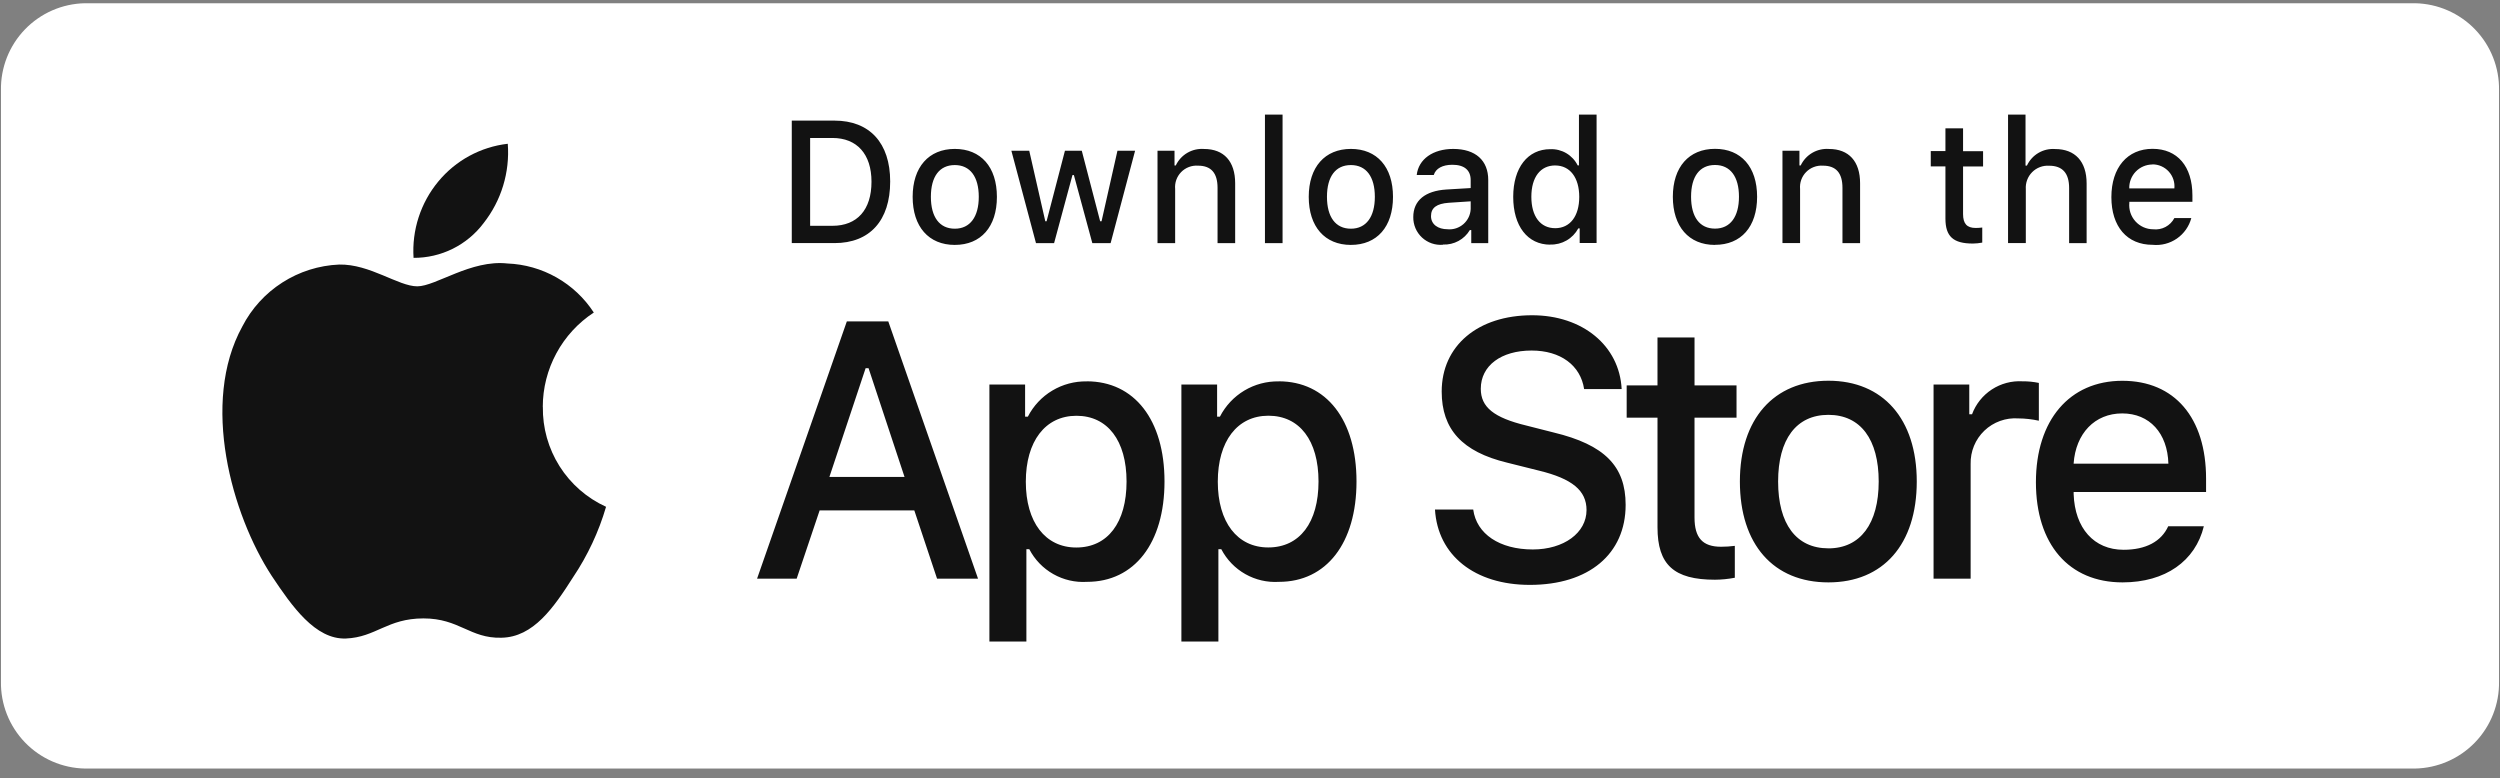
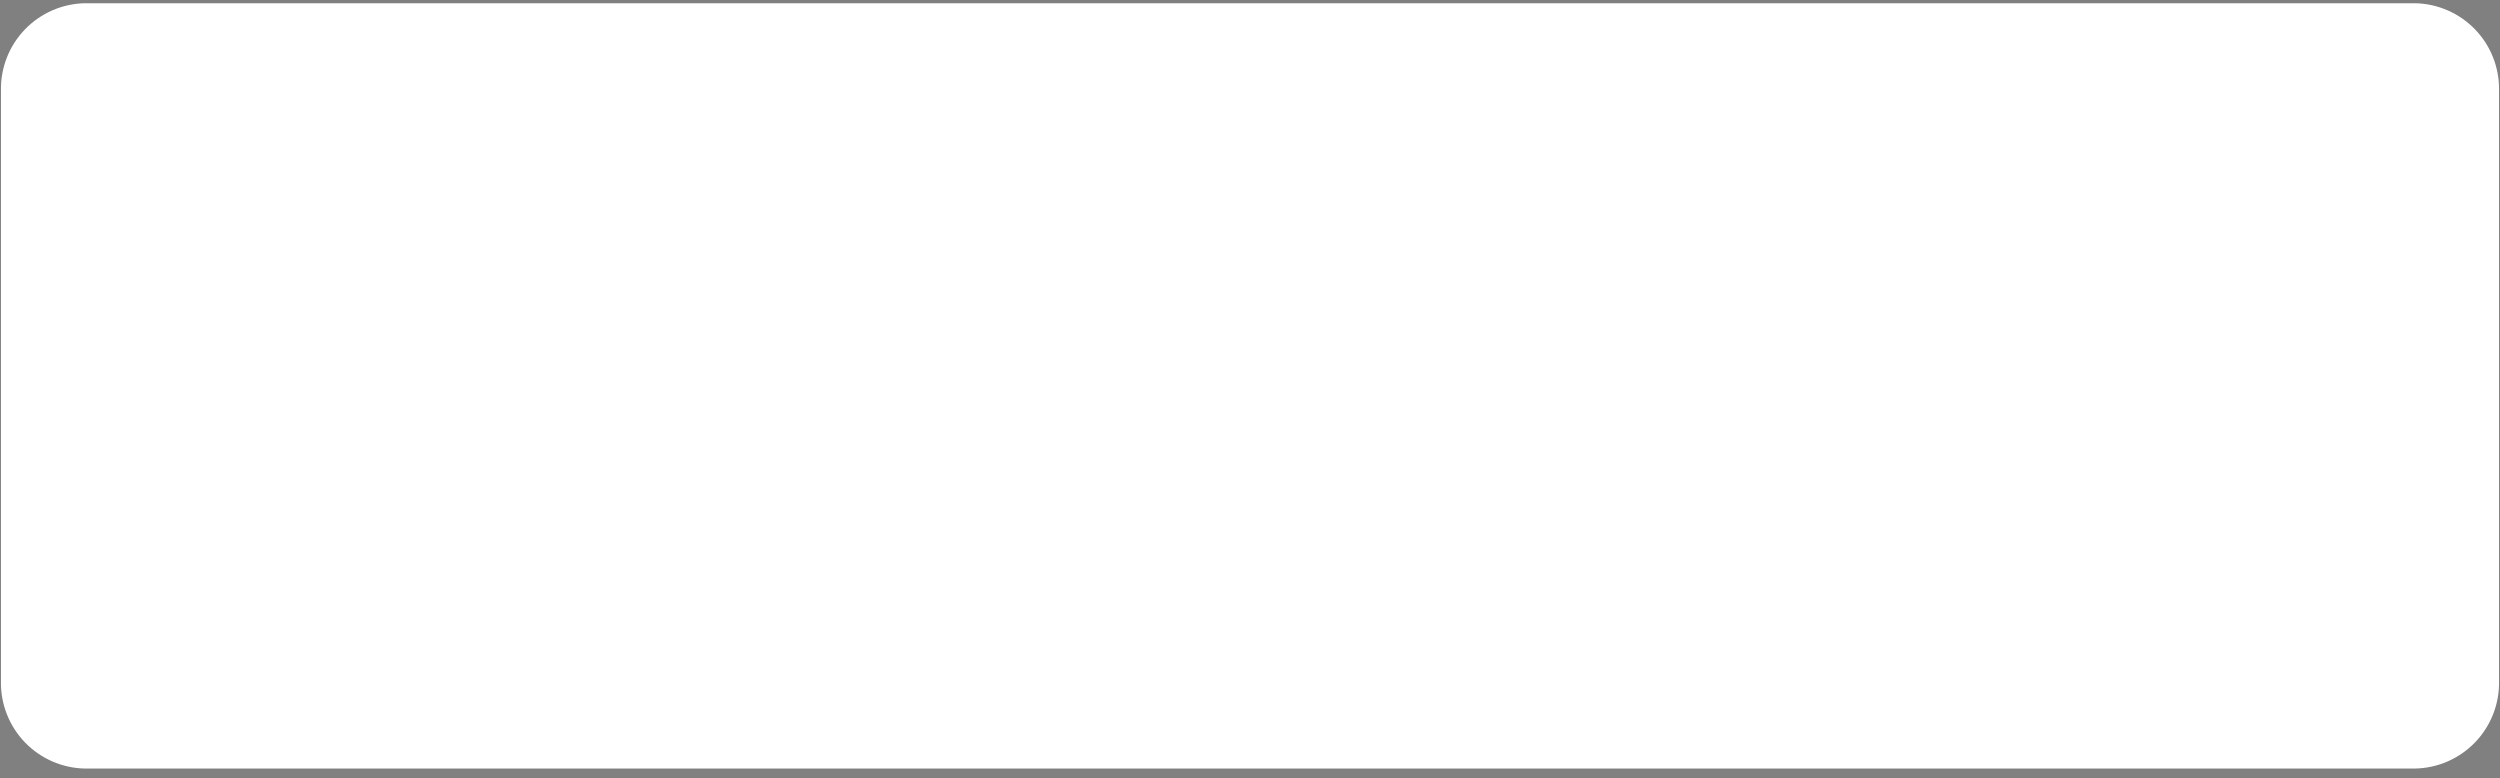
<svg xmlns="http://www.w3.org/2000/svg" width="196" height="61" viewBox="0 0 196 61" fill="none">
  <rect x="0" y="0" width="196" height="61" fill="#808080" stroke="none" />
  <path d="M0.075 7.086C0.043 5.307 0.719 3.588 1.954 2.307C3.189 1.026 4.882 0.287 6.661 0.254L189.338 0.254C191.117 0.287 192.811 1.025 194.046 2.306C195.281 3.588 195.956 5.307 195.924 7.086V53.422C195.956 55.201 195.28 56.92 194.045 58.201C192.81 59.482 191.117 60.221 189.338 60.254H6.661C4.882 60.221 3.189 59.483 1.954 58.201C0.719 56.92 0.043 55.201 0.075 53.422V7.086Z" fill="white" />
-   <path fill-rule="evenodd" clip-rule="evenodd" d="M73.465 45.365H76.677L69.642 25.2H66.391L59.355 45.365H62.459L64.26 40.013H71.681L73.465 45.365ZM67.865 28.865H68.094L70.915 37.39H65.025L67.865 28.865ZM85.203 29.9C84.251 29.883 83.313 30.134 82.497 30.623C81.68 31.112 81.017 31.82 80.584 32.667H80.368V30.147H77.569V50.298H80.469V43.059H80.698C81.123 43.878 81.777 44.555 82.58 45.009C83.383 45.464 84.301 45.675 85.222 45.617C88.934 45.617 91.297 42.583 91.297 37.749C91.297 32.915 88.934 29.895 85.198 29.895L85.203 29.9ZM84.379 42.925C81.95 42.925 80.424 40.94 80.424 37.768C80.424 34.596 81.95 32.597 84.392 32.597C86.835 32.597 88.322 34.54 88.322 37.754C88.322 40.968 86.85 42.925 84.379 42.925ZM100.258 29.9C99.307 29.883 98.37 30.133 97.553 30.622C96.737 31.112 96.074 31.82 95.641 32.667H95.421V30.147H92.621V50.298H95.522V43.059H95.751C96.177 43.878 96.831 44.555 97.633 45.009C98.436 45.464 99.354 45.675 100.274 45.617C103.987 45.617 106.35 42.583 106.35 37.749C106.35 32.915 103.987 29.895 100.25 29.895L100.258 29.9ZM99.431 42.92C97.001 42.92 95.475 40.935 95.475 37.763C95.475 34.591 97.001 32.592 99.445 32.592C101.888 32.592 103.372 34.535 103.372 37.749C103.372 40.963 101.901 42.92 99.431 42.92ZM112.502 39.943C112.718 43.549 115.622 45.855 119.942 45.855C124.561 45.855 127.45 43.437 127.45 39.58C127.45 36.548 125.802 34.871 121.805 33.907L119.659 33.361C117.12 32.746 116.094 31.922 116.094 30.482C116.094 28.666 117.687 27.482 120.077 27.482C122.346 27.482 123.912 28.642 124.195 30.501H127.138C126.963 27.101 124.073 24.716 120.117 24.716C115.864 24.716 113.029 27.105 113.029 30.696C113.029 33.659 114.635 35.42 118.16 36.273L120.671 36.901C123.25 37.53 124.384 38.452 124.384 39.989C124.384 41.778 122.602 43.078 120.172 43.078C117.566 43.078 115.757 41.862 115.5 39.947H112.5L112.502 39.943ZM129.947 26.458V30.216H127.531V32.746H129.948V41.341C129.948 44.275 131.231 45.45 134.457 45.45C134.979 45.446 135.499 45.394 136.01 45.295V42.795C135.652 42.841 135.292 42.865 134.93 42.865C133.485 42.865 132.85 42.165 132.85 40.574V32.745H136.144V30.216H132.851V26.457H129.951L129.947 26.458ZM143.347 42.99C140.822 42.99 139.404 41.077 139.404 37.75C139.404 34.45 140.822 32.524 143.347 32.524C145.872 32.524 147.29 34.452 147.29 37.75C147.29 41.048 145.858 42.992 143.347 42.992V42.99ZM143.347 45.659C147.641 45.659 150.274 42.682 150.274 37.749C150.274 32.844 147.627 29.849 143.347 29.849C139.067 29.849 136.407 32.839 136.407 37.749C136.407 42.683 139.039 45.659 143.347 45.659ZM151.598 45.366H154.498V36.38C154.486 35.893 154.575 35.408 154.76 34.958C154.946 34.507 155.224 34.1 155.576 33.763C155.928 33.426 156.347 33.167 156.806 33.002C157.264 32.836 157.752 32.769 158.238 32.803C158.779 32.807 159.318 32.868 159.846 32.984V30.021C159.424 29.933 158.994 29.89 158.562 29.895C157.713 29.845 156.87 30.07 156.158 30.535C155.446 31.001 154.902 31.683 154.607 32.481H154.391V30.147H151.591V45.365L151.598 45.366ZM166.383 32.412C168.531 32.412 169.935 33.963 170.002 36.352H162.571C162.734 33.977 164.233 32.412 166.379 32.412H166.383ZM169.989 41.258C169.449 42.446 168.248 43.103 166.489 43.103C164.167 43.103 162.668 41.412 162.574 38.742V38.573H172.956V37.526C172.956 32.746 170.486 29.854 166.394 29.854C162.248 29.854 159.616 32.942 159.616 37.806C159.616 42.67 162.195 45.659 166.407 45.659C169.769 45.659 172.118 43.982 172.781 41.259H169.981L169.989 41.258ZM62.075 9.459V19.059H65.425C68.189 19.059 69.79 17.296 69.79 14.228C69.79 11.206 68.177 9.456 65.424 9.456H62.075V9.459ZM63.514 10.817H65.263C67.186 10.817 68.325 12.08 68.325 14.249C68.325 16.449 67.204 17.703 65.263 17.703H63.514V10.817ZM74.858 17.93C73.657 17.93 72.981 17.019 72.981 15.43C72.981 13.841 73.656 12.941 74.858 12.941C76.059 12.941 76.736 13.859 76.736 15.43C76.736 17.001 76.052 17.93 74.858 17.93ZM74.858 19.201C76.903 19.201 78.157 17.784 78.157 15.435C78.157 13.086 76.897 11.675 74.858 11.675C72.817 11.675 71.552 13.098 71.552 15.433C71.552 17.768 72.806 19.202 74.859 19.202L74.858 19.201ZM88.992 11.815H87.609L86.362 17.345H86.251L84.811 11.815H83.492L82.052 17.345H81.951L80.692 11.815H79.291L81.221 19.061H82.641L84.082 13.724H84.192L85.638 19.061H87.073L88.992 11.815ZM90.748 19.061H92.132V14.824C92.109 14.581 92.139 14.336 92.22 14.106C92.302 13.876 92.432 13.666 92.603 13.491C92.773 13.316 92.98 13.181 93.208 13.094C93.436 13.007 93.681 12.971 93.924 12.988C94.954 12.988 95.456 13.565 95.456 14.731V19.063H96.837V14.373C96.837 12.65 95.957 11.679 94.394 11.679C93.939 11.646 93.483 11.751 93.088 11.982C92.693 12.212 92.378 12.557 92.183 12.97H92.082V11.816H90.749V19.063L90.748 19.061ZM99.172 19.061H100.553V8.986H99.172V19.061ZM105.911 17.93C104.711 17.93 104.034 17.019 104.034 15.43C104.034 13.841 104.709 12.941 105.911 12.941C107.113 12.941 107.788 13.859 107.788 15.43C107.788 17.001 107.106 17.93 105.911 17.93ZM105.911 19.201C107.956 19.201 109.211 17.784 109.211 15.435C109.211 13.086 107.95 11.675 105.911 11.675C103.872 11.675 102.605 13.098 102.605 15.433C102.605 17.768 103.86 19.202 105.912 19.202L105.911 19.201ZM113.491 17.973C112.738 17.973 112.191 17.594 112.191 16.943C112.191 16.292 112.629 15.964 113.591 15.897L115.302 15.784V16.39C115.292 16.615 115.236 16.835 115.138 17.037C115.041 17.24 114.903 17.421 114.734 17.569C114.565 17.716 114.367 17.829 114.154 17.899C113.94 17.969 113.714 17.995 113.49 17.975L113.491 17.973ZM113.137 19.173C113.558 19.19 113.974 19.093 114.344 18.893C114.714 18.693 115.022 18.396 115.237 18.035H115.347V19.063H116.678V14.111C116.678 12.58 115.687 11.676 113.932 11.676C112.345 11.676 111.213 12.476 111.071 13.718H112.408C112.563 13.206 113.096 12.918 113.868 12.918C114.813 12.918 115.301 13.35 115.301 14.118V14.744L113.401 14.857C111.736 14.962 110.801 15.715 110.801 17.019C110.797 17.32 110.856 17.617 110.973 17.894C111.091 18.17 111.266 18.418 111.486 18.623C111.706 18.827 111.966 18.983 112.25 19.081C112.534 19.178 112.835 19.215 113.134 19.188L113.137 19.173ZM121.537 19.173C121.986 19.188 122.429 19.077 122.817 18.853C123.206 18.63 123.524 18.303 123.737 17.908H123.847V19.053H125.172V8.986H123.79V12.966H123.69C123.493 12.57 123.185 12.24 122.804 12.014C122.423 11.789 121.985 11.678 121.542 11.695C119.774 11.695 118.636 13.146 118.636 15.435C118.636 17.724 119.761 19.182 121.542 19.182L121.537 19.173ZM121.929 12.973C123.087 12.973 123.813 13.924 123.813 15.435C123.813 16.946 123.093 17.89 121.929 17.89C120.765 17.89 120.058 16.965 120.058 15.428C120.058 13.891 120.766 12.971 121.929 12.971V12.973ZM134.457 17.924C133.257 17.924 132.58 17.013 132.58 15.424C132.58 13.835 133.255 12.935 134.457 12.935C135.66 12.935 136.335 13.853 136.335 15.424C136.335 16.995 135.653 17.924 134.457 17.924ZM134.457 19.195C136.502 19.195 137.757 17.778 137.757 15.429C137.757 13.08 136.497 11.669 134.457 11.669C132.417 11.669 131.151 13.092 131.151 15.427C131.151 17.762 132.4 19.202 134.451 19.202L134.457 19.195ZM139.744 19.055H141.126V14.824C141.104 14.581 141.134 14.336 141.215 14.105C141.297 13.875 141.427 13.665 141.598 13.491C141.769 13.316 141.975 13.18 142.204 13.094C142.432 13.007 142.677 12.971 142.92 12.988C143.948 12.988 144.449 13.565 144.449 14.731V19.063H145.831V14.373C145.831 12.65 144.95 11.679 143.388 11.679C142.933 11.646 142.477 11.752 142.082 11.982C141.688 12.212 141.372 12.557 141.176 12.97H141.076V11.816H139.745V19.063L139.744 19.055ZM152.522 10.055V11.845H151.372V13.045H152.522V17.137C152.522 18.537 153.133 19.094 154.67 19.094C154.919 19.092 155.166 19.067 155.409 19.02V17.838C155.239 17.86 155.067 17.871 154.896 17.872C154.207 17.872 153.904 17.538 153.904 16.78V13.052H155.473V11.852H153.904V10.059H152.523L152.522 10.055ZM157.442 19.055H158.824V14.83C158.807 14.585 158.843 14.339 158.929 14.108C159.015 13.878 159.149 13.668 159.323 13.494C159.496 13.32 159.705 13.185 159.936 13.099C160.166 13.013 160.412 12.977 160.657 12.993C161.699 12.993 162.219 13.579 162.219 14.736V19.062H163.591V14.384C163.591 12.66 162.691 11.684 161.116 11.684C160.66 11.651 160.205 11.758 159.811 11.99C159.417 12.222 159.103 12.569 158.911 12.984H158.801V8.987H157.431V19.063L157.442 19.055ZM168.754 12.886C168.995 12.886 169.232 12.936 169.452 13.033C169.672 13.13 169.869 13.272 170.031 13.45C170.192 13.627 170.315 13.837 170.391 14.065C170.467 14.293 170.494 14.534 170.471 14.773H166.934C166.927 14.53 166.968 14.288 167.056 14.061C167.144 13.834 167.276 13.627 167.445 13.452C167.614 13.277 167.817 13.138 168.041 13.042C168.264 12.947 168.505 12.897 168.748 12.896L168.754 12.886ZM170.47 17.098C170.314 17.395 170.071 17.638 169.774 17.795C169.477 17.952 169.14 18.015 168.806 17.976C168.544 17.975 168.284 17.918 168.044 17.811C167.805 17.703 167.59 17.546 167.415 17.351C167.239 17.155 167.106 16.925 167.024 16.676C166.943 16.426 166.914 16.162 166.94 15.9V15.821H171.885V15.321C171.885 13.046 170.708 11.668 168.761 11.668C166.787 11.668 165.532 13.139 165.532 15.454C165.532 17.769 166.76 19.194 168.766 19.194C169.439 19.261 170.113 19.086 170.669 18.702C171.225 18.317 171.626 17.747 171.8 17.094H170.47V17.098Z" fill="#121212" />
-   <path fill-rule="evenodd" clip-rule="evenodd" d="M42.554 31.902C42.555 30.434 42.921 28.989 43.62 27.697C44.318 26.405 45.326 25.308 46.554 24.503C45.815 23.366 44.814 22.424 43.635 21.755C42.457 21.086 41.135 20.71 39.78 20.657C36.929 20.343 34.165 22.448 32.714 22.448C31.233 22.448 28.997 20.689 26.588 20.741C25.006 20.808 23.471 21.294 22.137 22.148C20.803 23.001 19.719 24.192 18.995 25.601C15.711 31.57 18.16 40.337 21.306 45.154C22.88 47.517 24.718 50.154 27.125 50.059C29.48 49.959 30.358 48.483 33.2 48.483C36.015 48.483 36.841 50.059 39.3 49.998C41.827 49.959 43.418 47.627 44.937 45.243C46.073 43.549 46.942 41.691 47.515 39.733C46.017 39.05 44.75 37.946 43.87 36.554C42.99 35.162 42.535 33.544 42.56 31.898M37.917 17.488C39.304 15.726 39.979 13.507 39.81 11.271C37.681 11.516 35.73 12.576 34.365 14.227C32.976 15.902 32.282 18.045 32.423 20.216C33.488 20.221 34.539 19.977 35.493 19.504C36.447 19.03 37.277 18.341 37.917 17.489" fill="#121212" />
</svg>